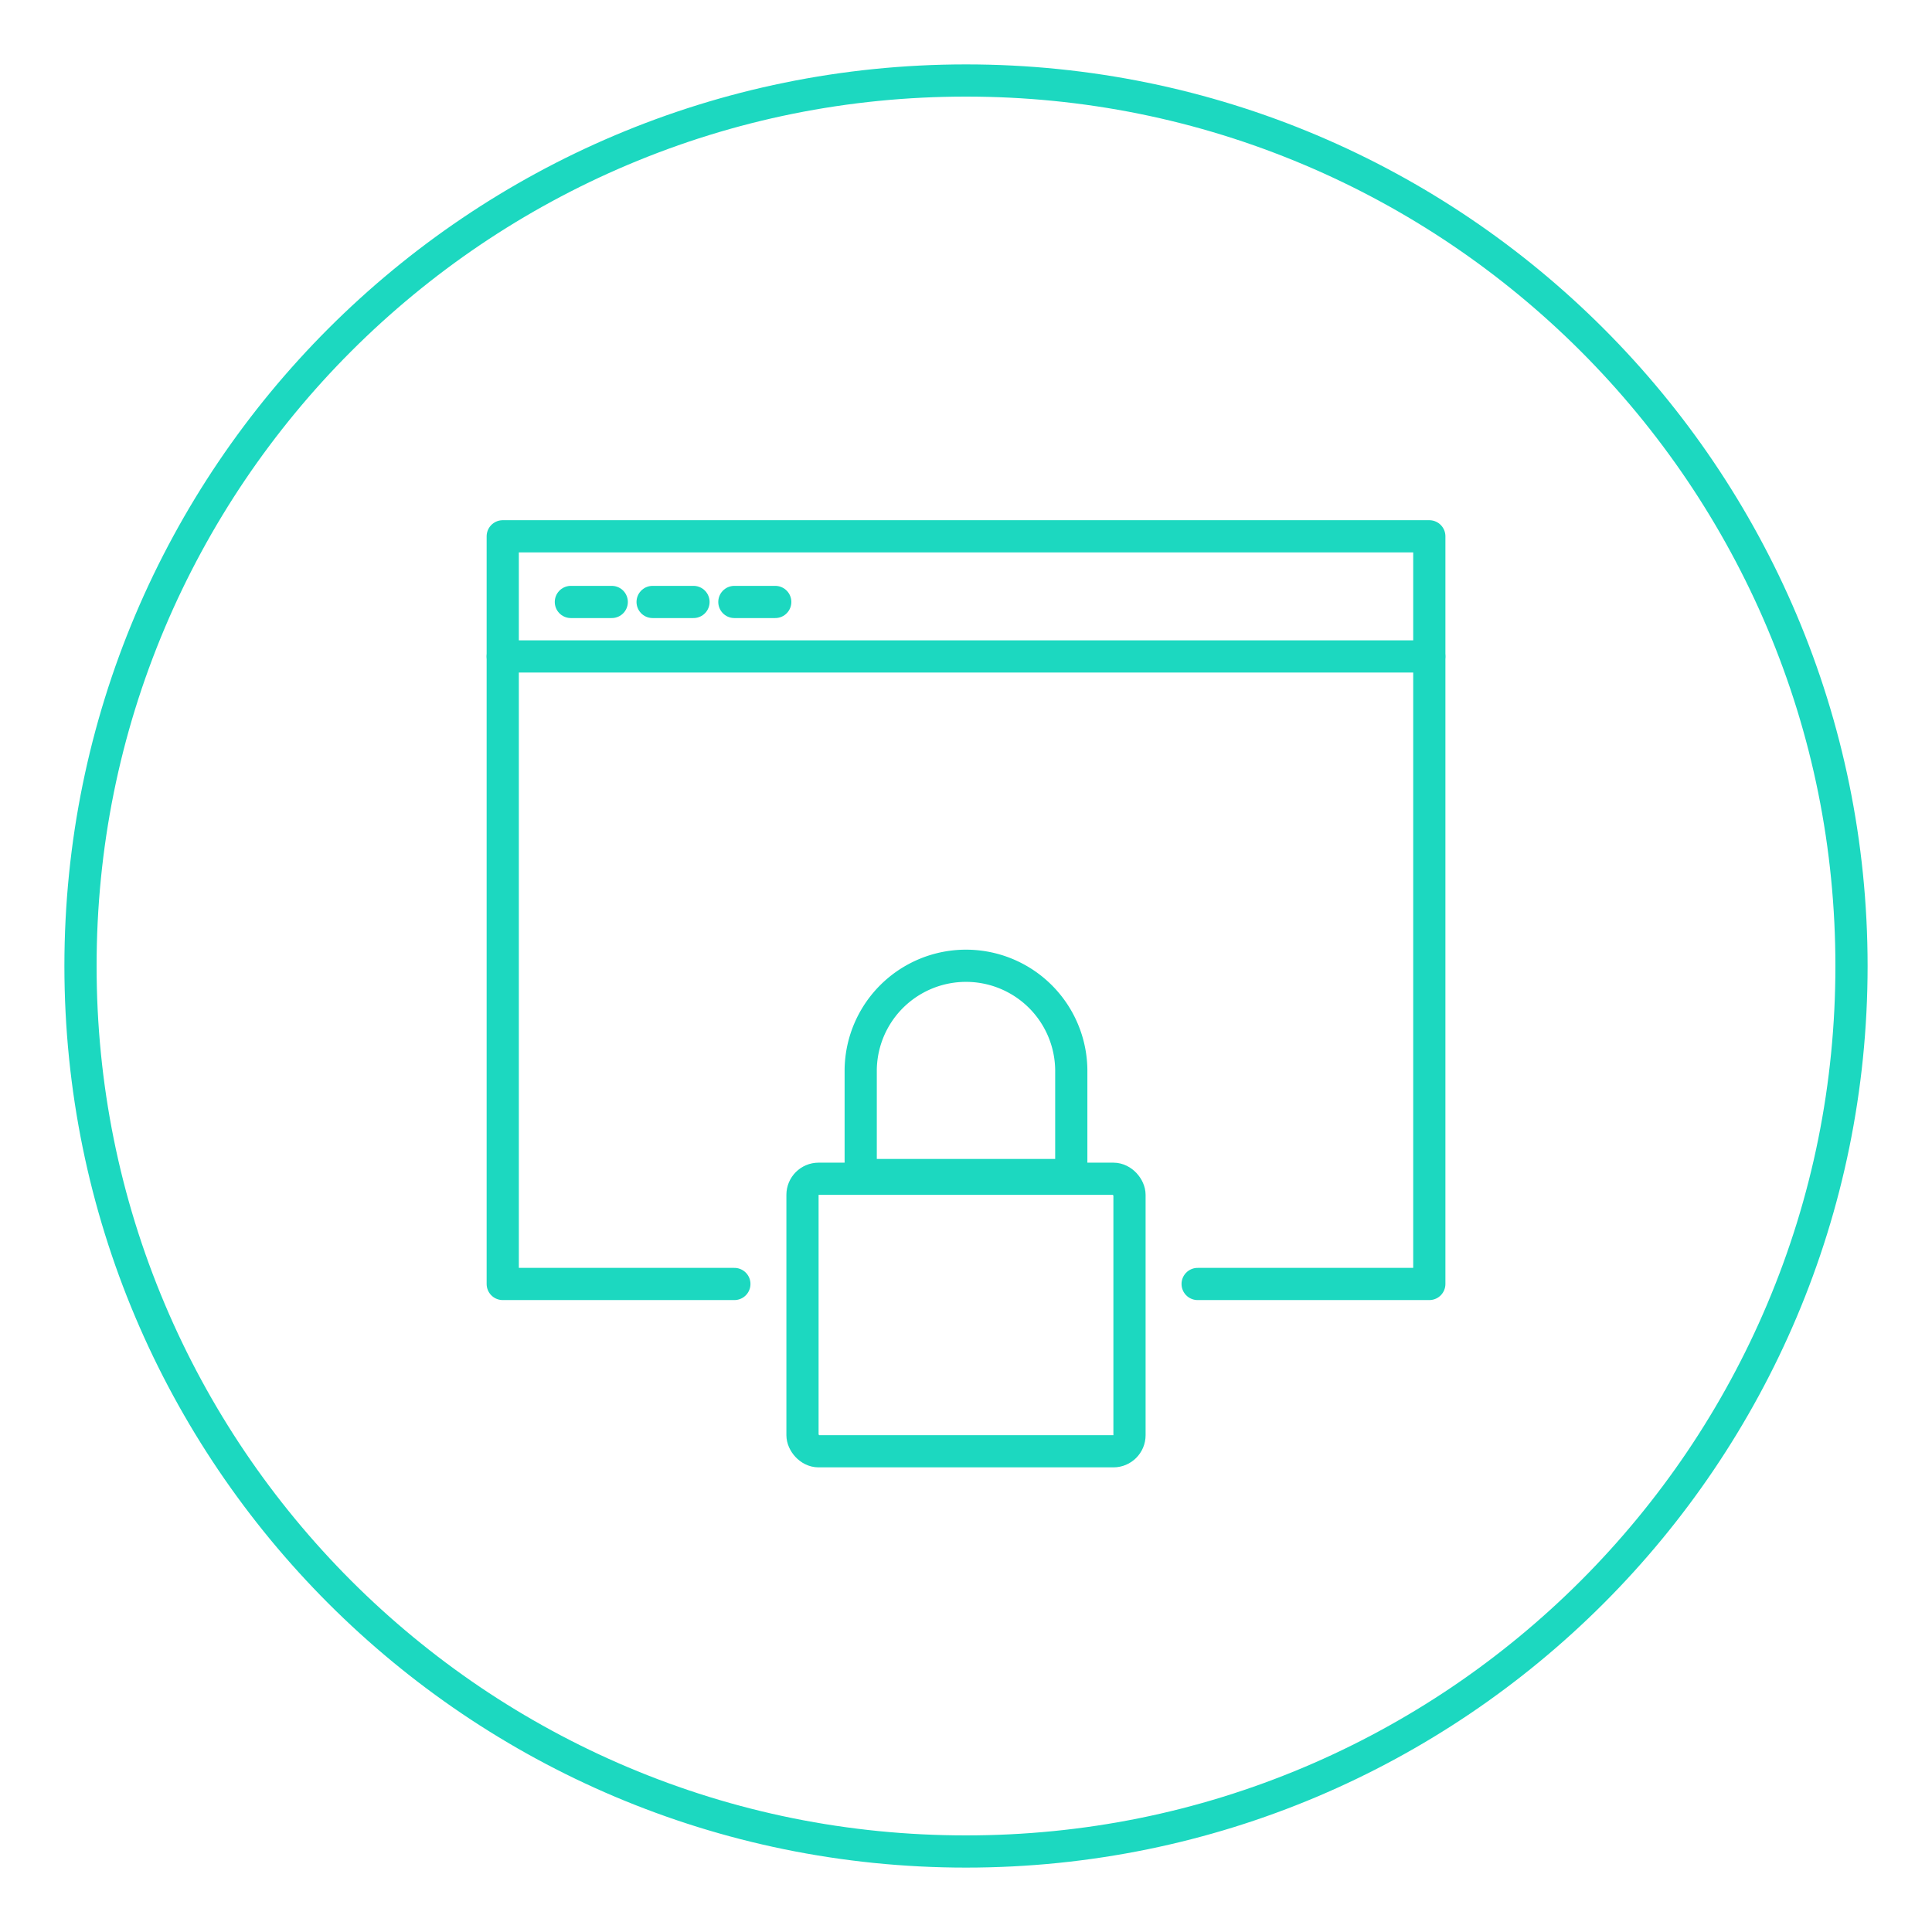
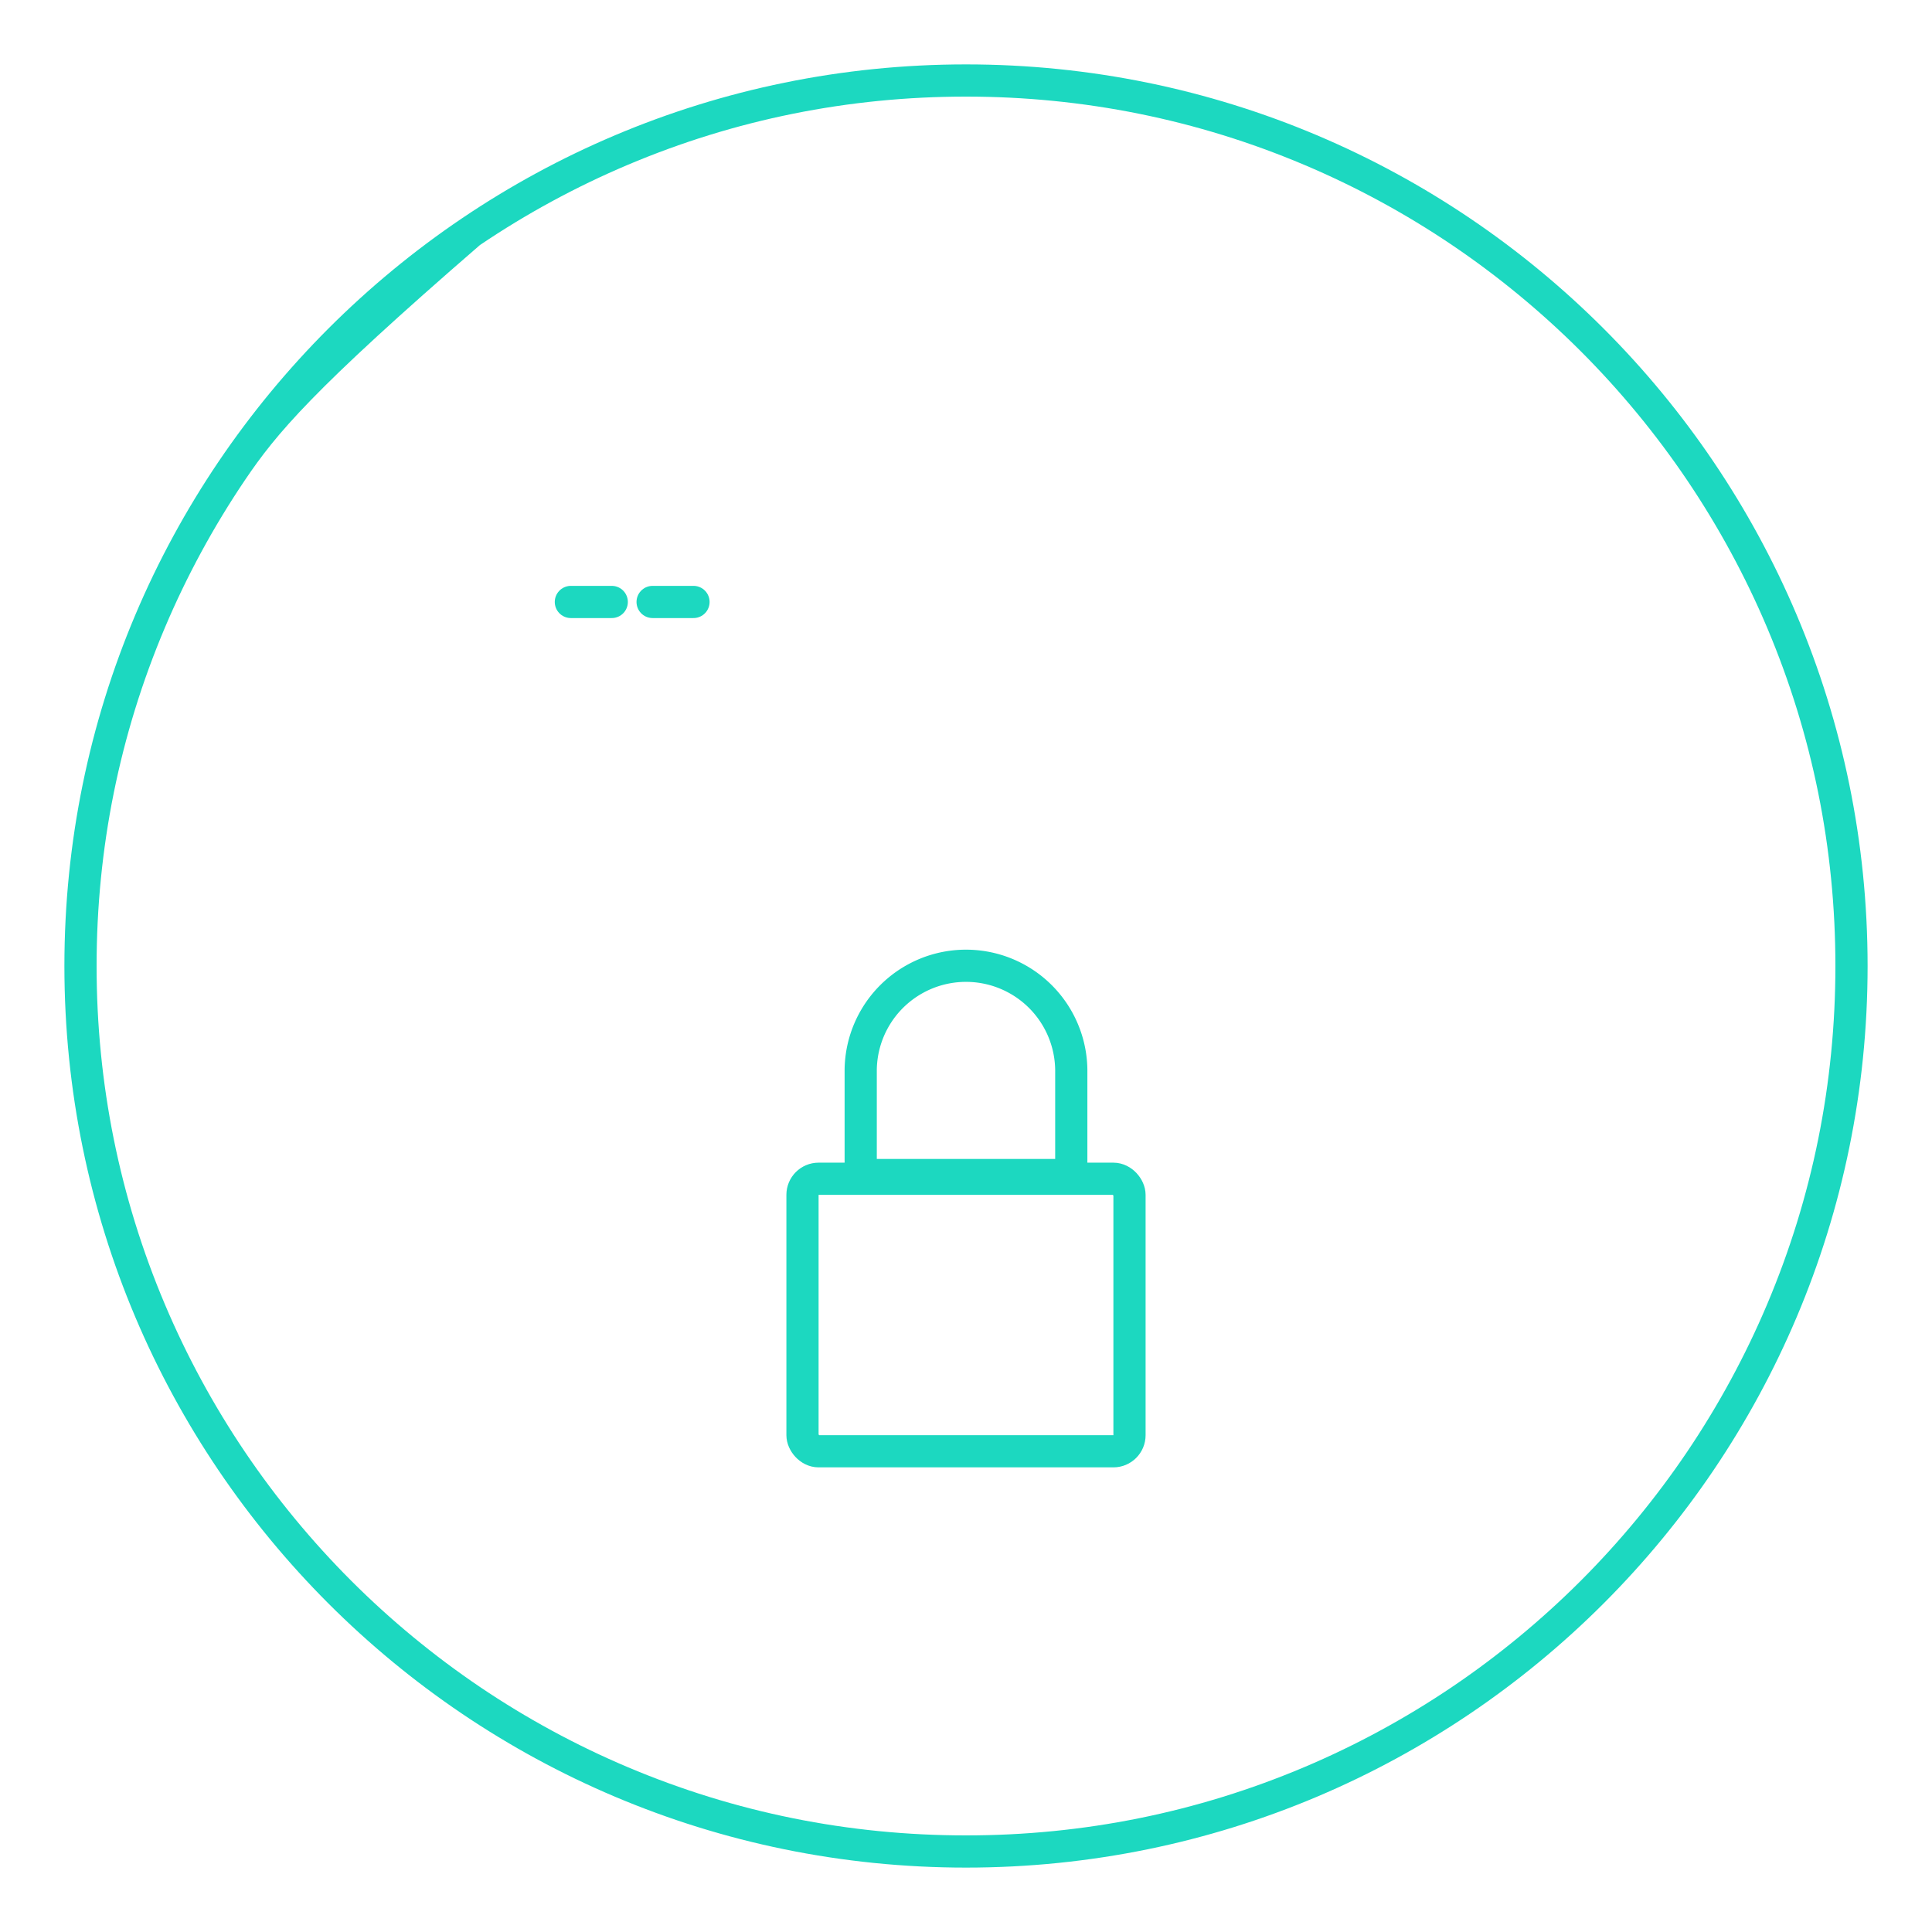
<svg xmlns="http://www.w3.org/2000/svg" width="120" height="120" viewBox="0 0 120 120">
  <defs>
    <clipPath id="clip-path">
      <rect id="Rectangle_3517" data-name="Rectangle 3517" width="112" height="112" fill="#fff" />
    </clipPath>
    <clipPath id="clip-path-2">
      <rect id="Rectangle_3519" data-name="Rectangle 3519" width="120" height="120" transform="translate(522.53 3273.862)" fill="#fff" />
    </clipPath>
  </defs>
  <g id="Group_18366" data-name="Group 18366" transform="translate(-194.357 -151.722)">
    <g id="Path_22484" data-name="Path 22484" transform="translate(198.357 155.722)" fill="none">
-       <path d="M56,0A56,56,0,1,1,0,56,56,56,0,0,1,56,0Z" stroke="none" />
-       <path d="M 56 2 C 48.709 2 41.637 3.427 34.981 6.243 C 31.782 7.596 28.696 9.271 25.809 11.221 C 22.95 13.153 20.26 15.372 17.816 17.816 C 15.372 20.26 13.153 22.95 11.221 25.809 C 9.271 28.696 7.596 31.782 6.243 34.981 C 3.427 41.637 2 48.709 2 56 C 2 63.291 3.427 70.363 6.243 77.019 C 7.596 80.218 9.271 83.304 11.221 86.191 C 13.153 89.05 15.372 91.74 17.816 94.184 C 20.26 96.628 22.95 98.847 25.809 100.779 C 28.696 102.729 31.782 104.404 34.981 105.757 C 41.637 108.573 48.709 110 56 110 C 63.291 110 70.363 108.573 77.019 105.757 C 80.218 104.404 83.304 102.729 86.191 100.779 C 89.05 98.847 91.74 96.628 94.184 94.184 C 96.628 91.74 98.847 89.05 100.779 86.191 C 102.729 83.304 104.404 80.218 105.757 77.019 C 108.573 70.363 110 63.291 110 56 C 110 48.709 108.573 41.637 105.757 34.981 C 104.404 31.782 102.729 28.696 100.779 25.809 C 98.847 22.95 96.628 20.26 94.184 17.816 C 91.74 15.372 89.05 13.153 86.191 11.221 C 83.304 9.271 80.218 7.596 77.019 6.243 C 70.363 3.427 63.291 2 56 2 M 56 0 C 86.928 0 112 25.072 112 56 C 112 86.928 86.928 112 56 112 C 25.072 112 0 86.928 0 56 C 0 25.072 25.072 0 56 0 Z" stroke="none" fill="#1cd8c0" />
+       <path d="M 56 2 C 48.709 2 41.637 3.427 34.981 6.243 C 31.782 7.596 28.696 9.271 25.809 11.221 C 15.372 20.26 13.153 22.95 11.221 25.809 C 9.271 28.696 7.596 31.782 6.243 34.981 C 3.427 41.637 2 48.709 2 56 C 2 63.291 3.427 70.363 6.243 77.019 C 7.596 80.218 9.271 83.304 11.221 86.191 C 13.153 89.05 15.372 91.74 17.816 94.184 C 20.26 96.628 22.95 98.847 25.809 100.779 C 28.696 102.729 31.782 104.404 34.981 105.757 C 41.637 108.573 48.709 110 56 110 C 63.291 110 70.363 108.573 77.019 105.757 C 80.218 104.404 83.304 102.729 86.191 100.779 C 89.05 98.847 91.74 96.628 94.184 94.184 C 96.628 91.74 98.847 89.05 100.779 86.191 C 102.729 83.304 104.404 80.218 105.757 77.019 C 108.573 70.363 110 63.291 110 56 C 110 48.709 108.573 41.637 105.757 34.981 C 104.404 31.782 102.729 28.696 100.779 25.809 C 98.847 22.95 96.628 20.26 94.184 17.816 C 91.74 15.372 89.05 13.153 86.191 11.221 C 83.304 9.271 80.218 7.596 77.019 6.243 C 70.363 3.427 63.291 2 56 2 M 56 0 C 86.928 0 112 25.072 112 56 C 112 86.928 86.928 112 56 112 C 25.072 112 0 86.928 0 56 C 0 25.072 25.072 0 56 0 Z" stroke="none" fill="#1cd8c0" />
    </g>
    <g id="Mask_Group_72" data-name="Mask Group 72" transform="translate(-328.173 -3122.14)" clip-path="url(#clip-path-2)">
      <g id="Earth" transform="translate(553.756 3307.173)">
        <g id="Group_18368" data-name="Group 18368" transform="translate(0 0)">
-           <path id="Path_22488" data-name="Path 22488" d="M3152.436,874.439h-14.387V828H3195.6v46.439H3181.21" transform="translate(-3138.049 -828)" fill="none" stroke="#1cd8c0" stroke-linecap="round" stroke-linejoin="round" stroke-width="2" />
-           <line id="Line_15654" data-name="Line 15654" x2="57.547" transform="translate(0 7.463)" fill="none" stroke="#1cd8c0" stroke-linecap="round" stroke-linejoin="round" stroke-width="2" />
          <line id="Line_15655" data-name="Line 15655" x2="2.539" transform="translate(4.232 4.078)" fill="none" stroke="#1cd8c0" stroke-linecap="round" stroke-linejoin="round" stroke-width="2" />
          <line id="Line_15656" data-name="Line 15656" x2="2.539" transform="translate(9.309 4.078)" fill="none" stroke="#1cd8c0" stroke-linecap="round" stroke-linejoin="round" stroke-width="2" />
-           <line id="Line_15657" data-name="Line 15657" x2="2.539" transform="translate(14.387 4.078)" fill="none" stroke="#1cd8c0" stroke-linecap="round" stroke-linejoin="round" stroke-width="2" />
          <rect id="Rectangle_3518" data-name="Rectangle 3518" width="20.311" height="16.926" rx="1" transform="translate(18.618 39.904)" fill="none" stroke="#1cd8c0" stroke-linecap="round" stroke-linejoin="round" stroke-width="2" />
          <path id="Path_22489" data-name="Path 22489" d="M3155.049,847.54a6.54,6.54,0,0,1,13.079,0v6.539h-13.079Z" transform="translate(-3132.815 -814.406)" fill="none" stroke="#1cd8c0" stroke-linecap="round" stroke-linejoin="round" stroke-width="2" />
        </g>
      </g>
    </g>
  </g>
</svg>